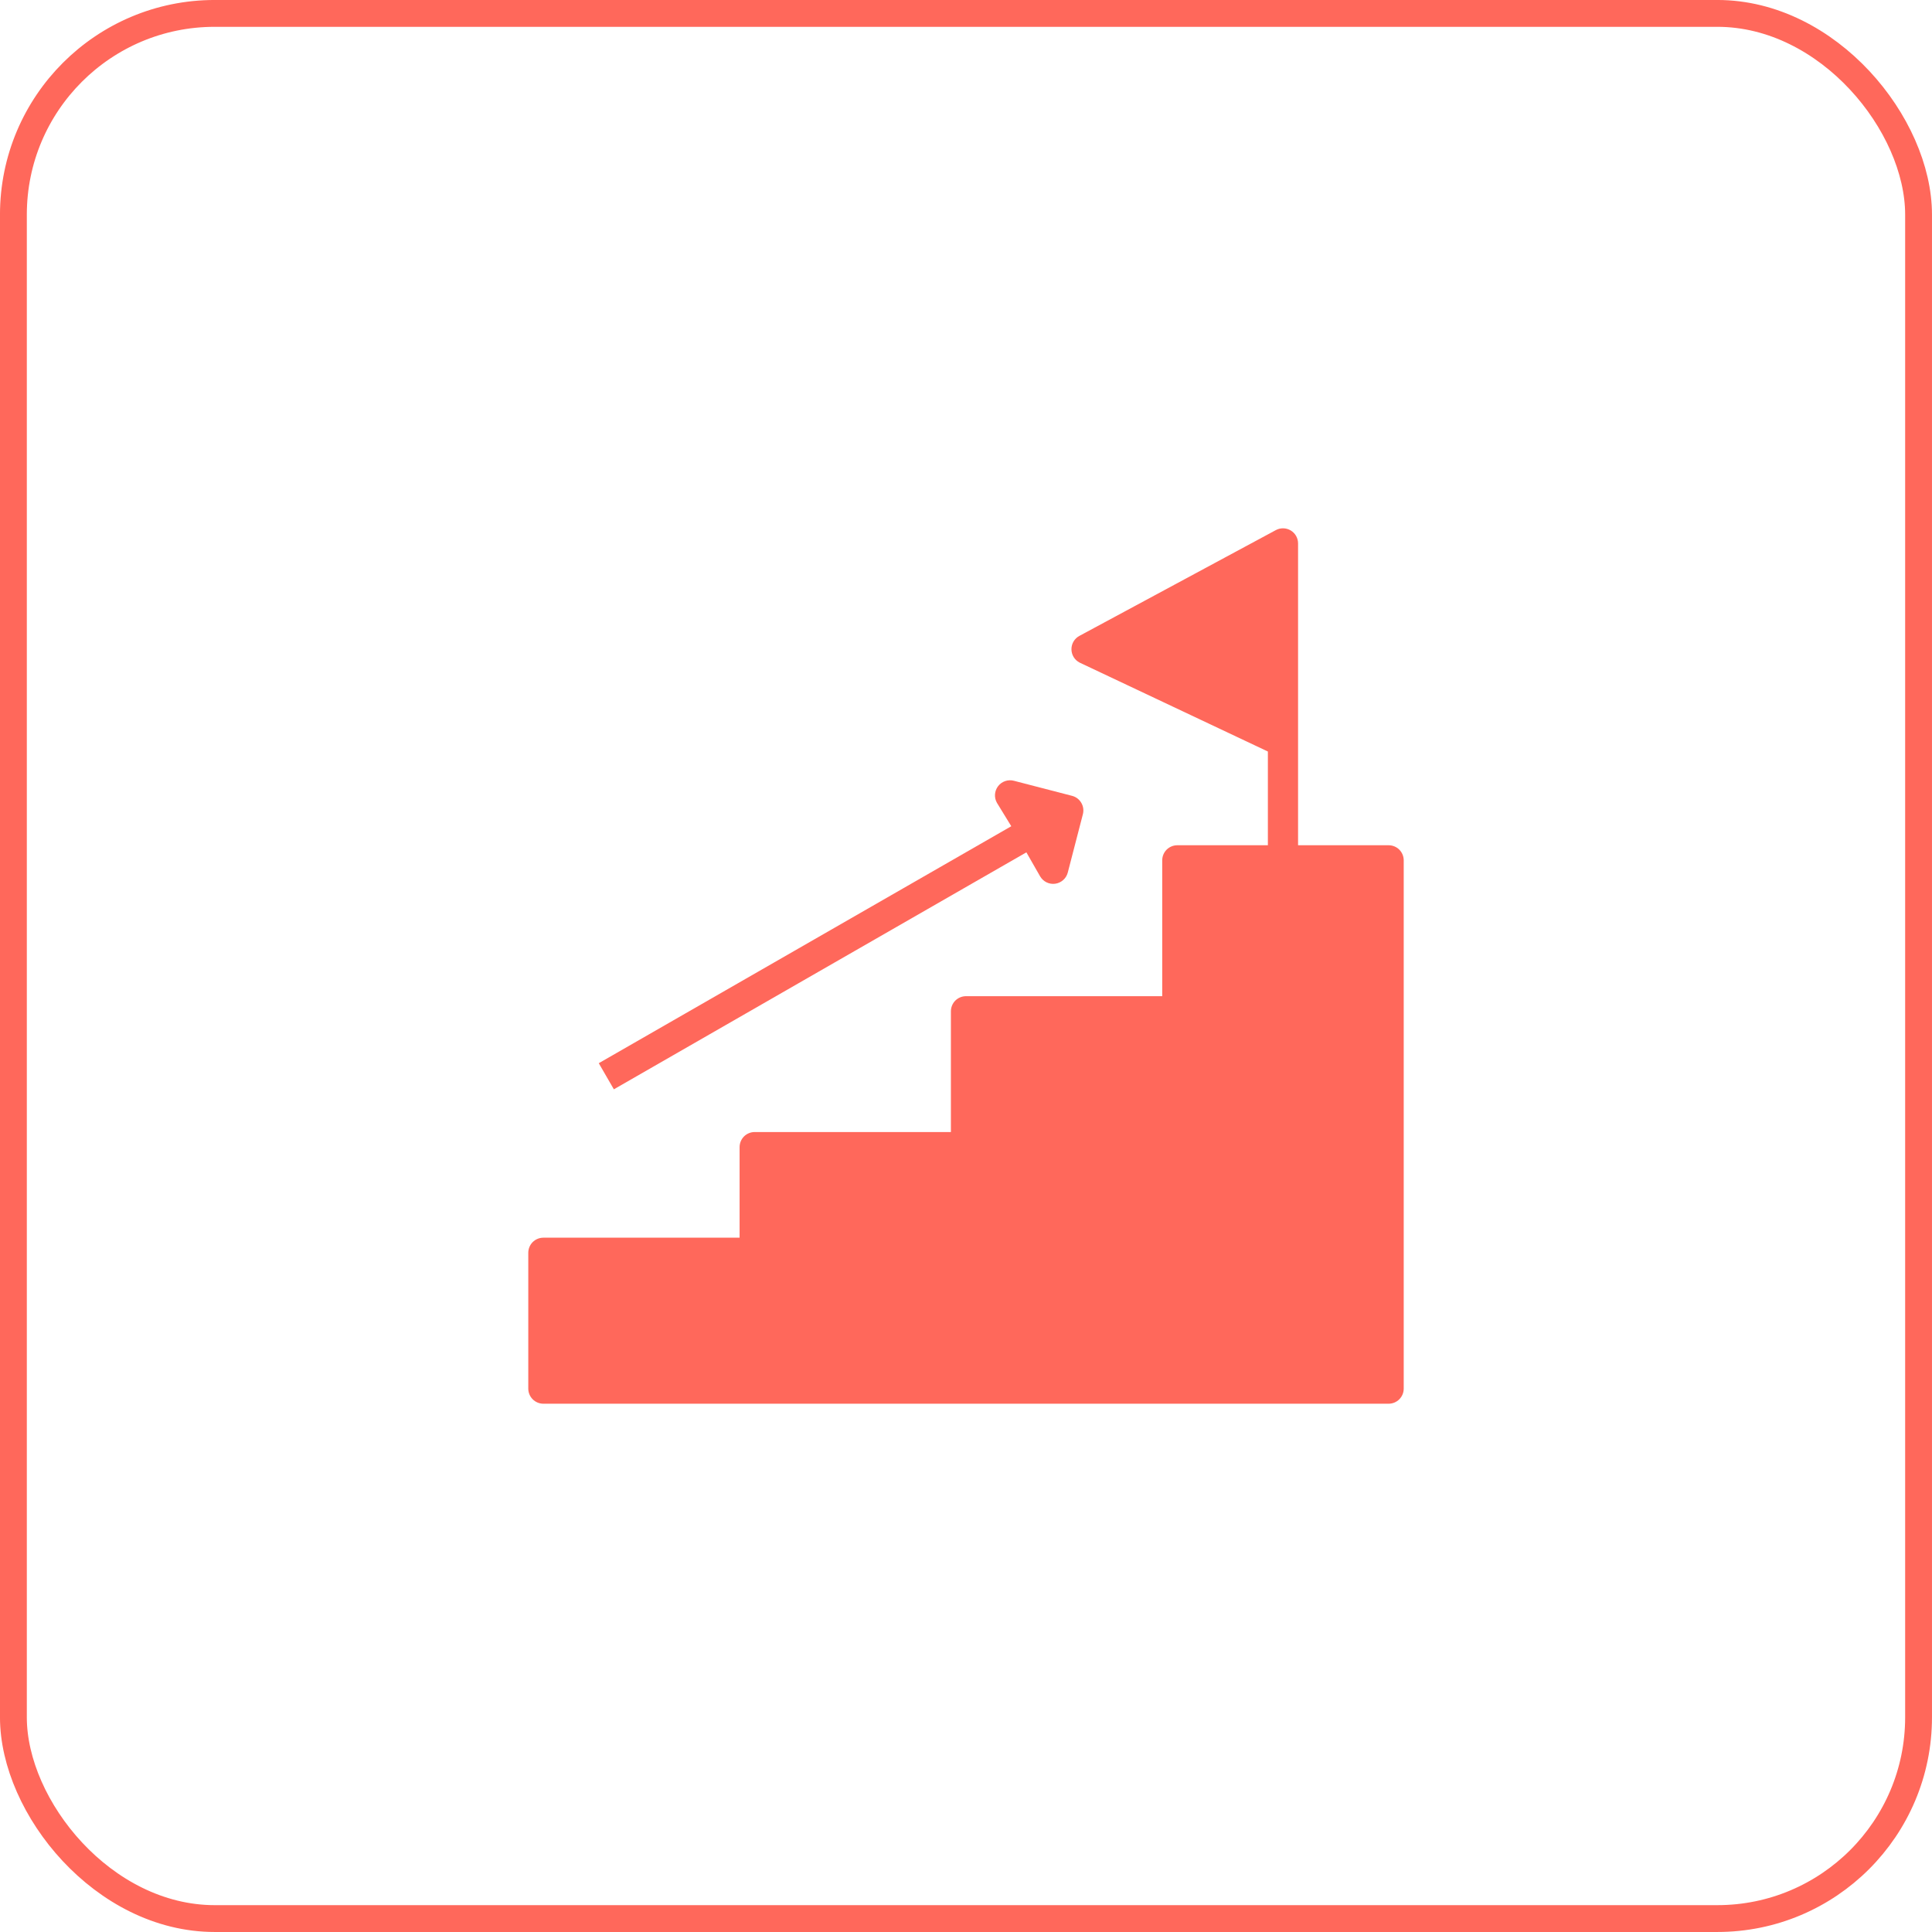
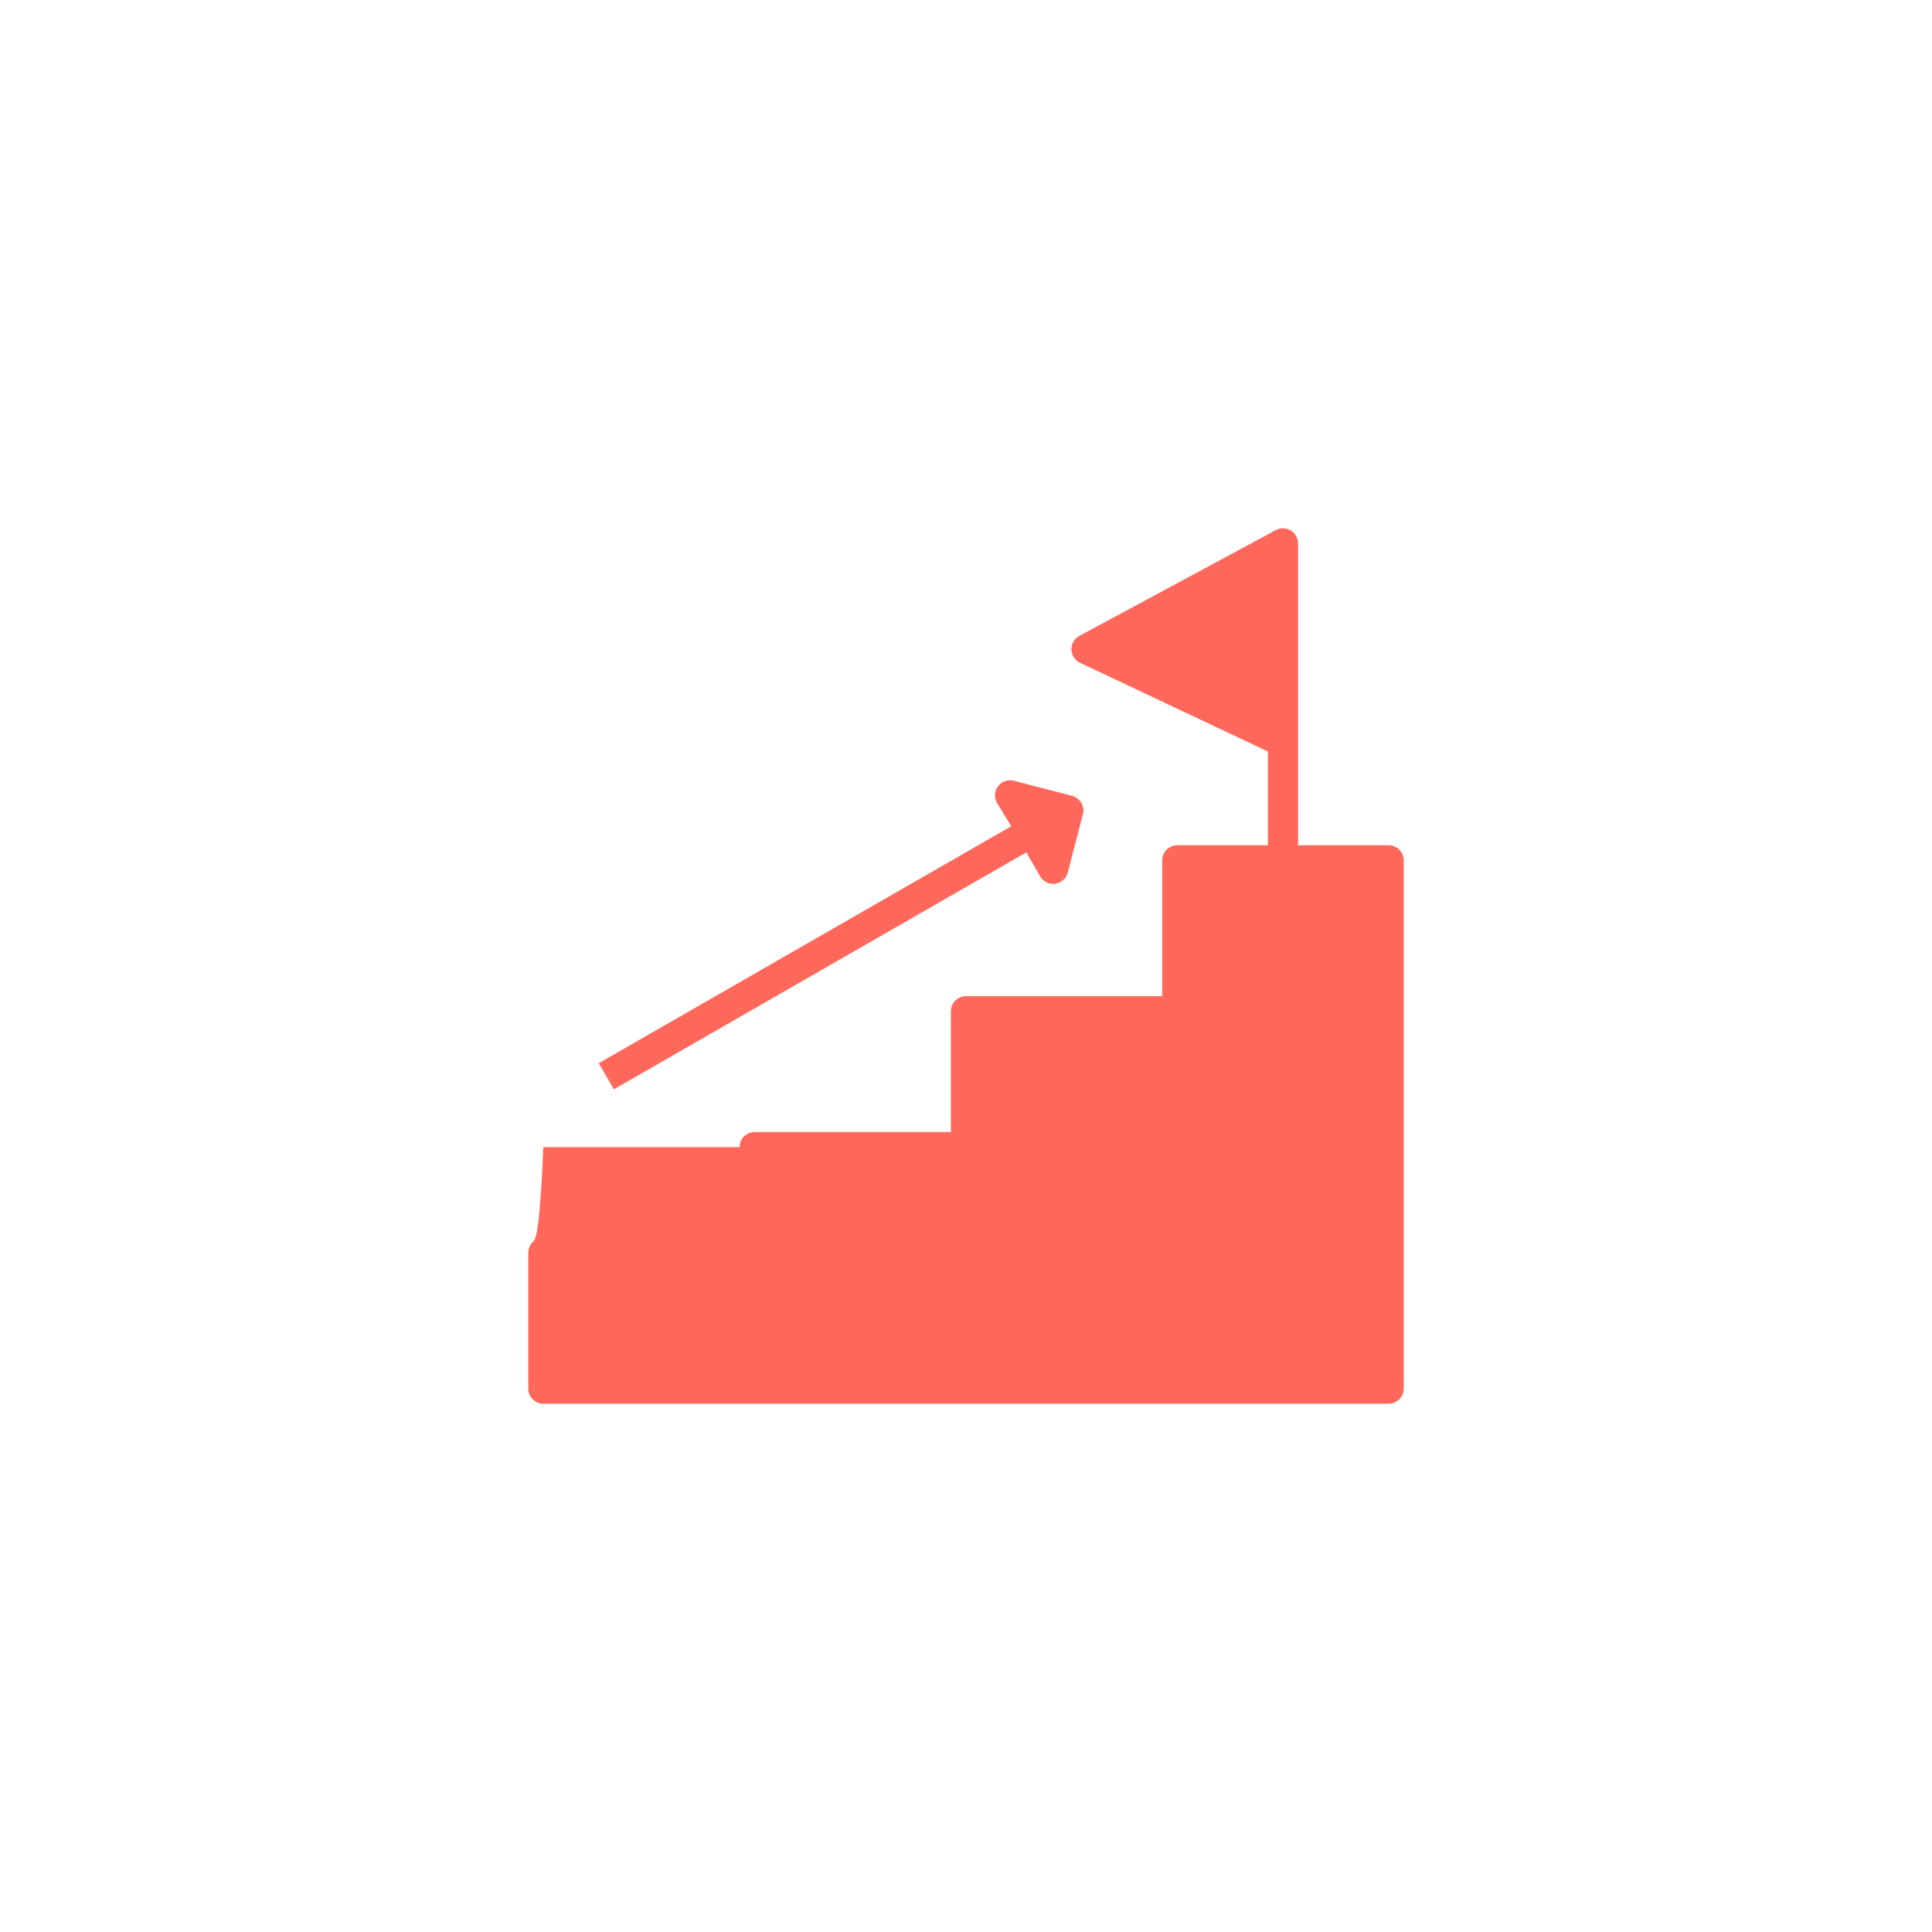
<svg xmlns="http://www.w3.org/2000/svg" width="64" height="64" viewBox="0 0 64 64" fill="none">
-   <rect x="0.444" y="0.444" width="63.111" height="63.111" rx="6.667" stroke="#FF685B" stroke-width="0.889" />
  <path d="M20.335 36.085L34 28.235L34.455 29.03C34.505 29.115 34.578 29.184 34.667 29.228C34.755 29.271 34.855 29.288 34.952 29.275C35.05 29.262 35.142 29.221 35.216 29.155C35.291 29.091 35.344 29.005 35.37 28.91L35.87 26.98C35.887 26.917 35.892 26.85 35.884 26.785C35.876 26.72 35.855 26.657 35.822 26.6C35.79 26.543 35.746 26.493 35.695 26.452C35.643 26.412 35.583 26.382 35.52 26.365L33.59 25.865C33.495 25.839 33.394 25.842 33.3 25.874C33.207 25.905 33.124 25.964 33.064 26.042C33.004 26.12 32.968 26.214 32.961 26.312C32.954 26.411 32.976 26.509 33.025 26.595L33.5 27.37L19.835 35.22L20.335 36.085Z" fill="#FF685B" />
-   <path d="M46 46.5C46.133 46.5 46.26 46.447 46.354 46.353C46.447 46.26 46.5 46.133 46.5 46V28.5C46.5 28.367 46.447 28.24 46.354 28.146C46.26 28.053 46.133 28 46 28H43V18C43 17.914 42.977 17.829 42.935 17.754C42.892 17.679 42.831 17.616 42.757 17.572C42.683 17.528 42.599 17.503 42.513 17.501C42.426 17.499 42.341 17.519 42.265 17.56L35.765 21.06C35.683 21.102 35.614 21.166 35.566 21.244C35.518 21.323 35.493 21.413 35.493 21.505C35.493 21.597 35.518 21.687 35.566 21.766C35.614 21.844 35.683 21.908 35.765 21.95L42 24.895V28H39C38.867 28 38.74 28.053 38.646 28.146C38.553 28.24 38.5 28.367 38.5 28.5V33H32C31.867 33 31.74 33.053 31.646 33.146C31.553 33.24 31.5 33.367 31.5 33.5V37.5H25C24.867 37.5 24.74 37.553 24.646 37.646C24.553 37.74 24.5 37.867 24.5 38V41H18C17.867 41 17.74 41.053 17.646 41.146C17.553 41.24 17.5 41.367 17.5 41.5V46C17.5 46.133 17.553 46.26 17.646 46.353C17.74 46.447 17.867 46.5 18 46.5H46Z" fill="#FF685B" />
+   <path d="M46 46.5C46.133 46.5 46.26 46.447 46.354 46.353C46.447 46.26 46.5 46.133 46.5 46V28.5C46.5 28.367 46.447 28.24 46.354 28.146C46.26 28.053 46.133 28 46 28H43V18C43 17.914 42.977 17.829 42.935 17.754C42.892 17.679 42.831 17.616 42.757 17.572C42.683 17.528 42.599 17.503 42.513 17.501C42.426 17.499 42.341 17.519 42.265 17.56L35.765 21.06C35.683 21.102 35.614 21.166 35.566 21.244C35.518 21.323 35.493 21.413 35.493 21.505C35.493 21.597 35.518 21.687 35.566 21.766C35.614 21.844 35.683 21.908 35.765 21.95L42 24.895V28H39C38.867 28 38.74 28.053 38.646 28.146C38.553 28.24 38.5 28.367 38.5 28.5V33H32C31.867 33 31.74 33.053 31.646 33.146C31.553 33.24 31.5 33.367 31.5 33.5V37.5H25C24.867 37.5 24.74 37.553 24.646 37.646C24.553 37.74 24.5 37.867 24.5 38H18C17.867 41 17.74 41.053 17.646 41.146C17.553 41.24 17.5 41.367 17.5 41.5V46C17.5 46.133 17.553 46.26 17.646 46.353C17.74 46.447 17.867 46.5 18 46.5H46Z" fill="#FF685B" />
</svg>